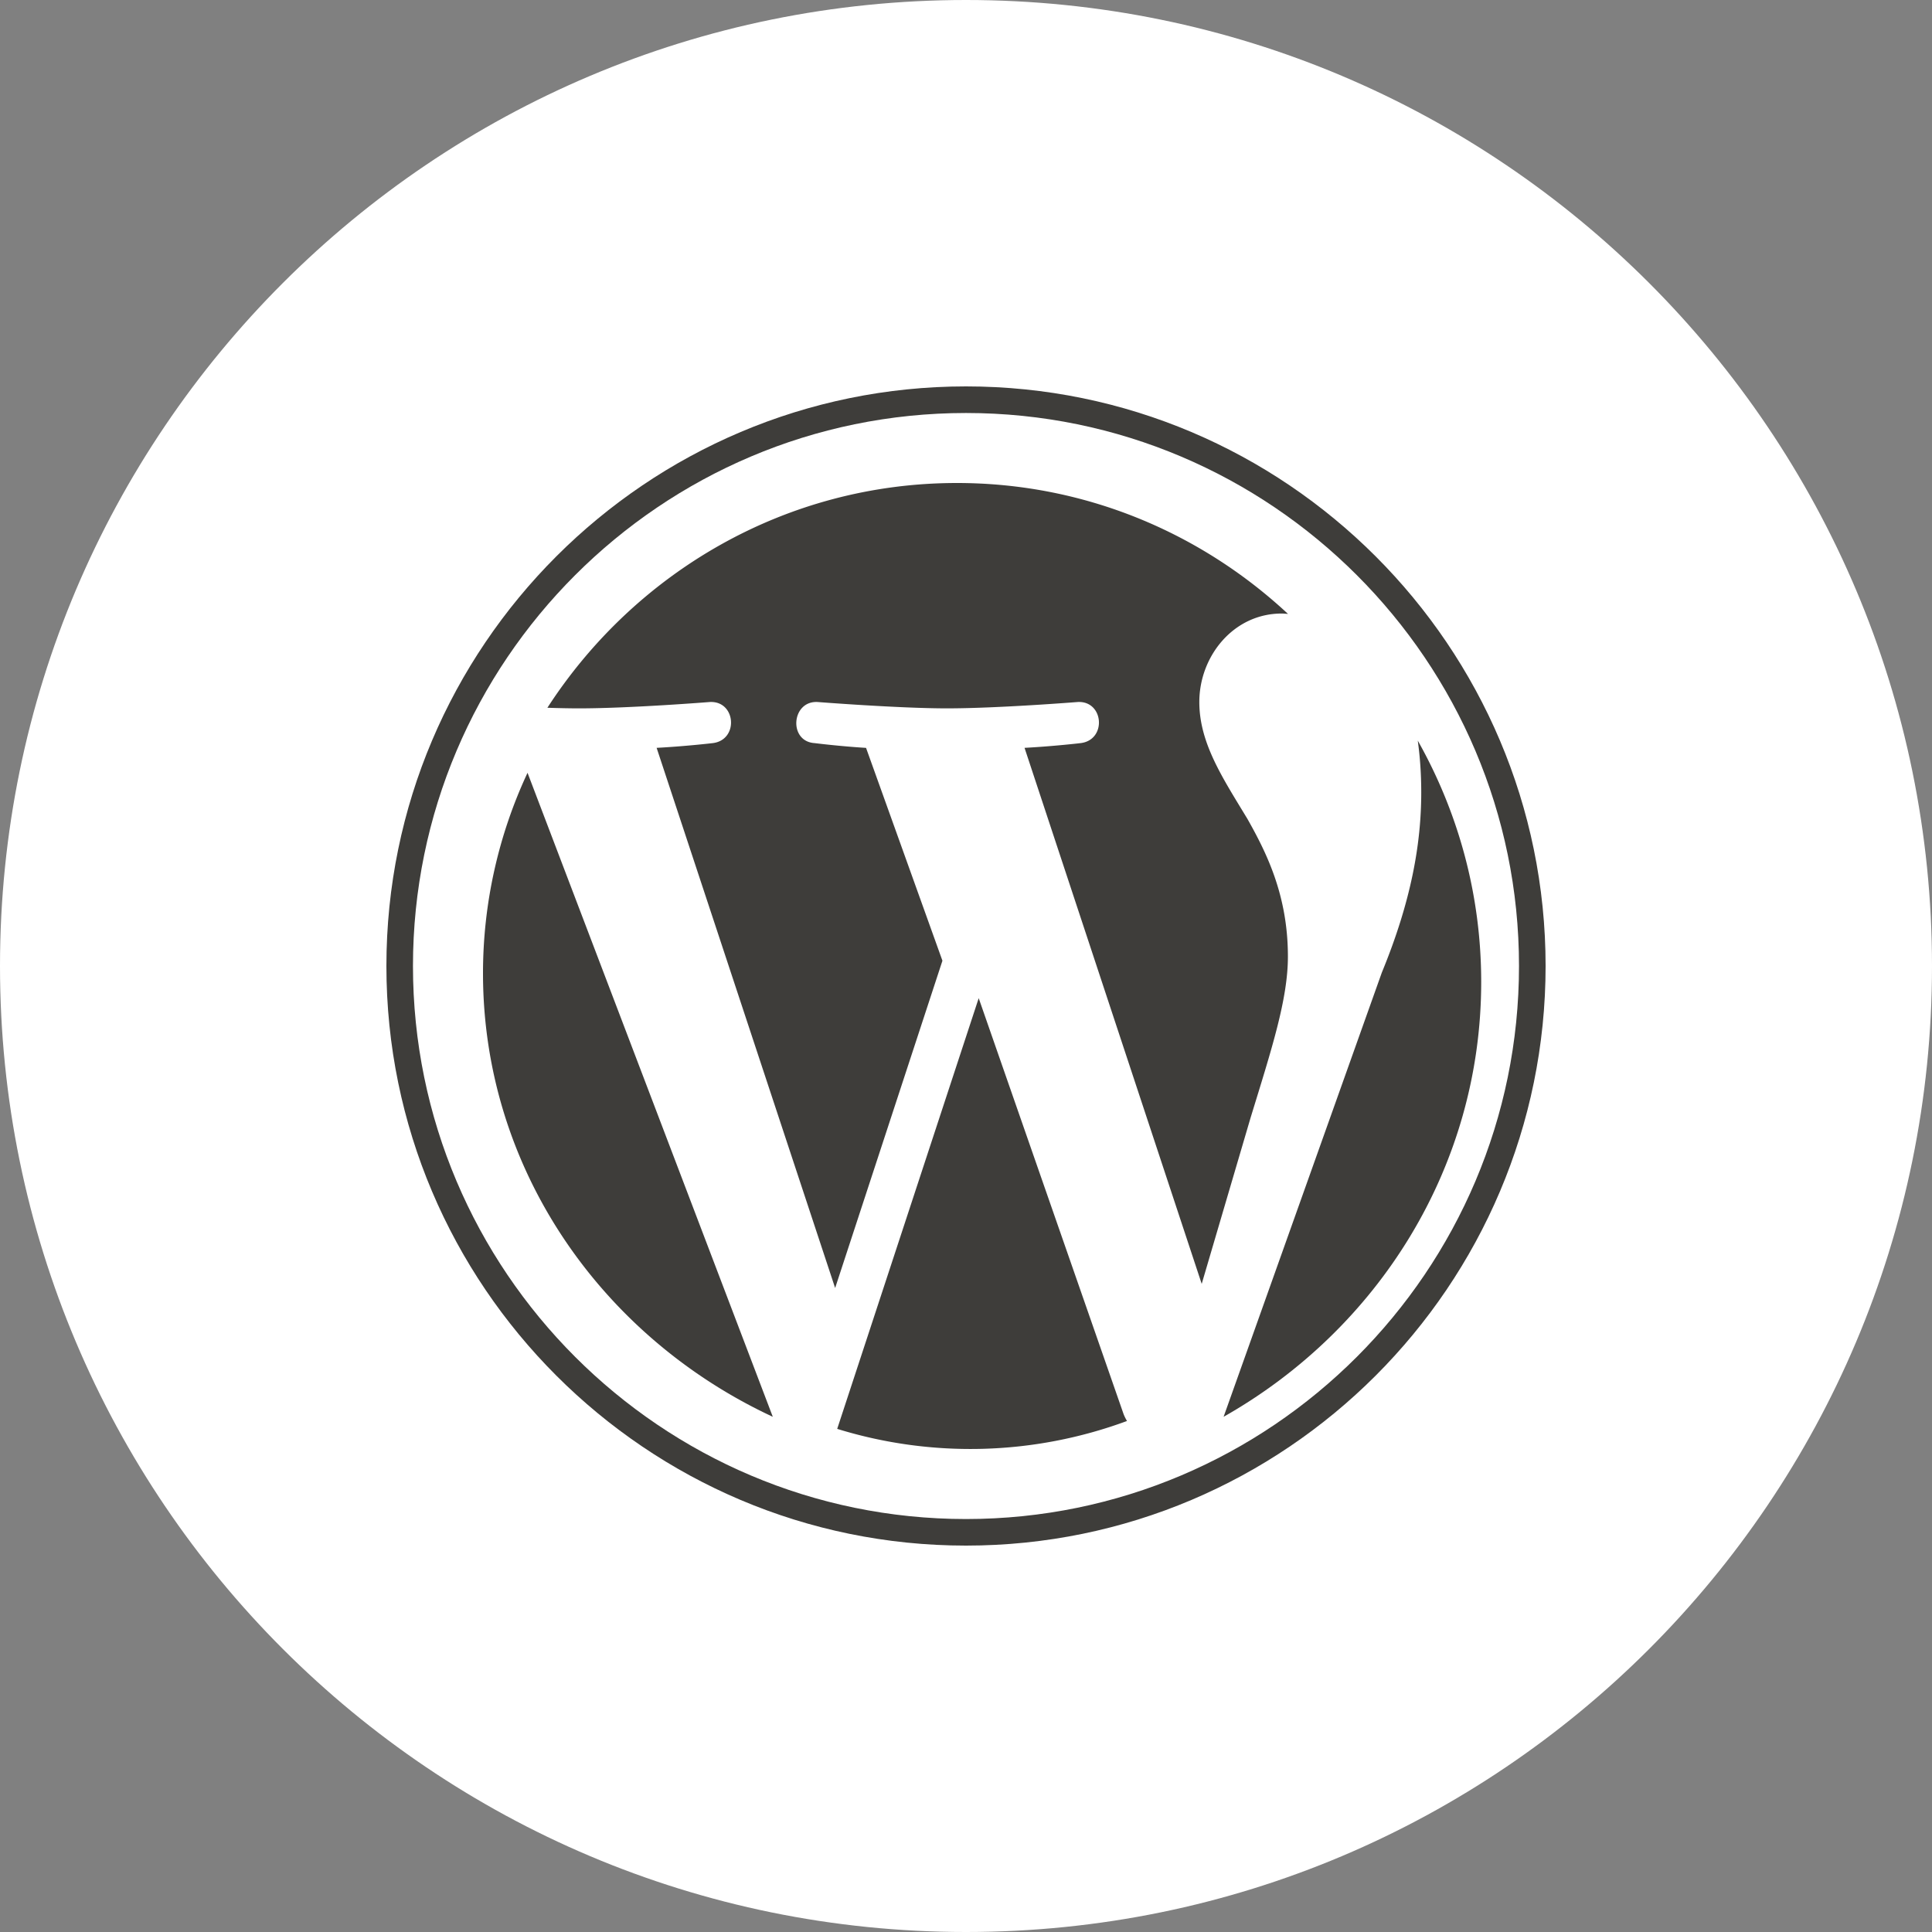
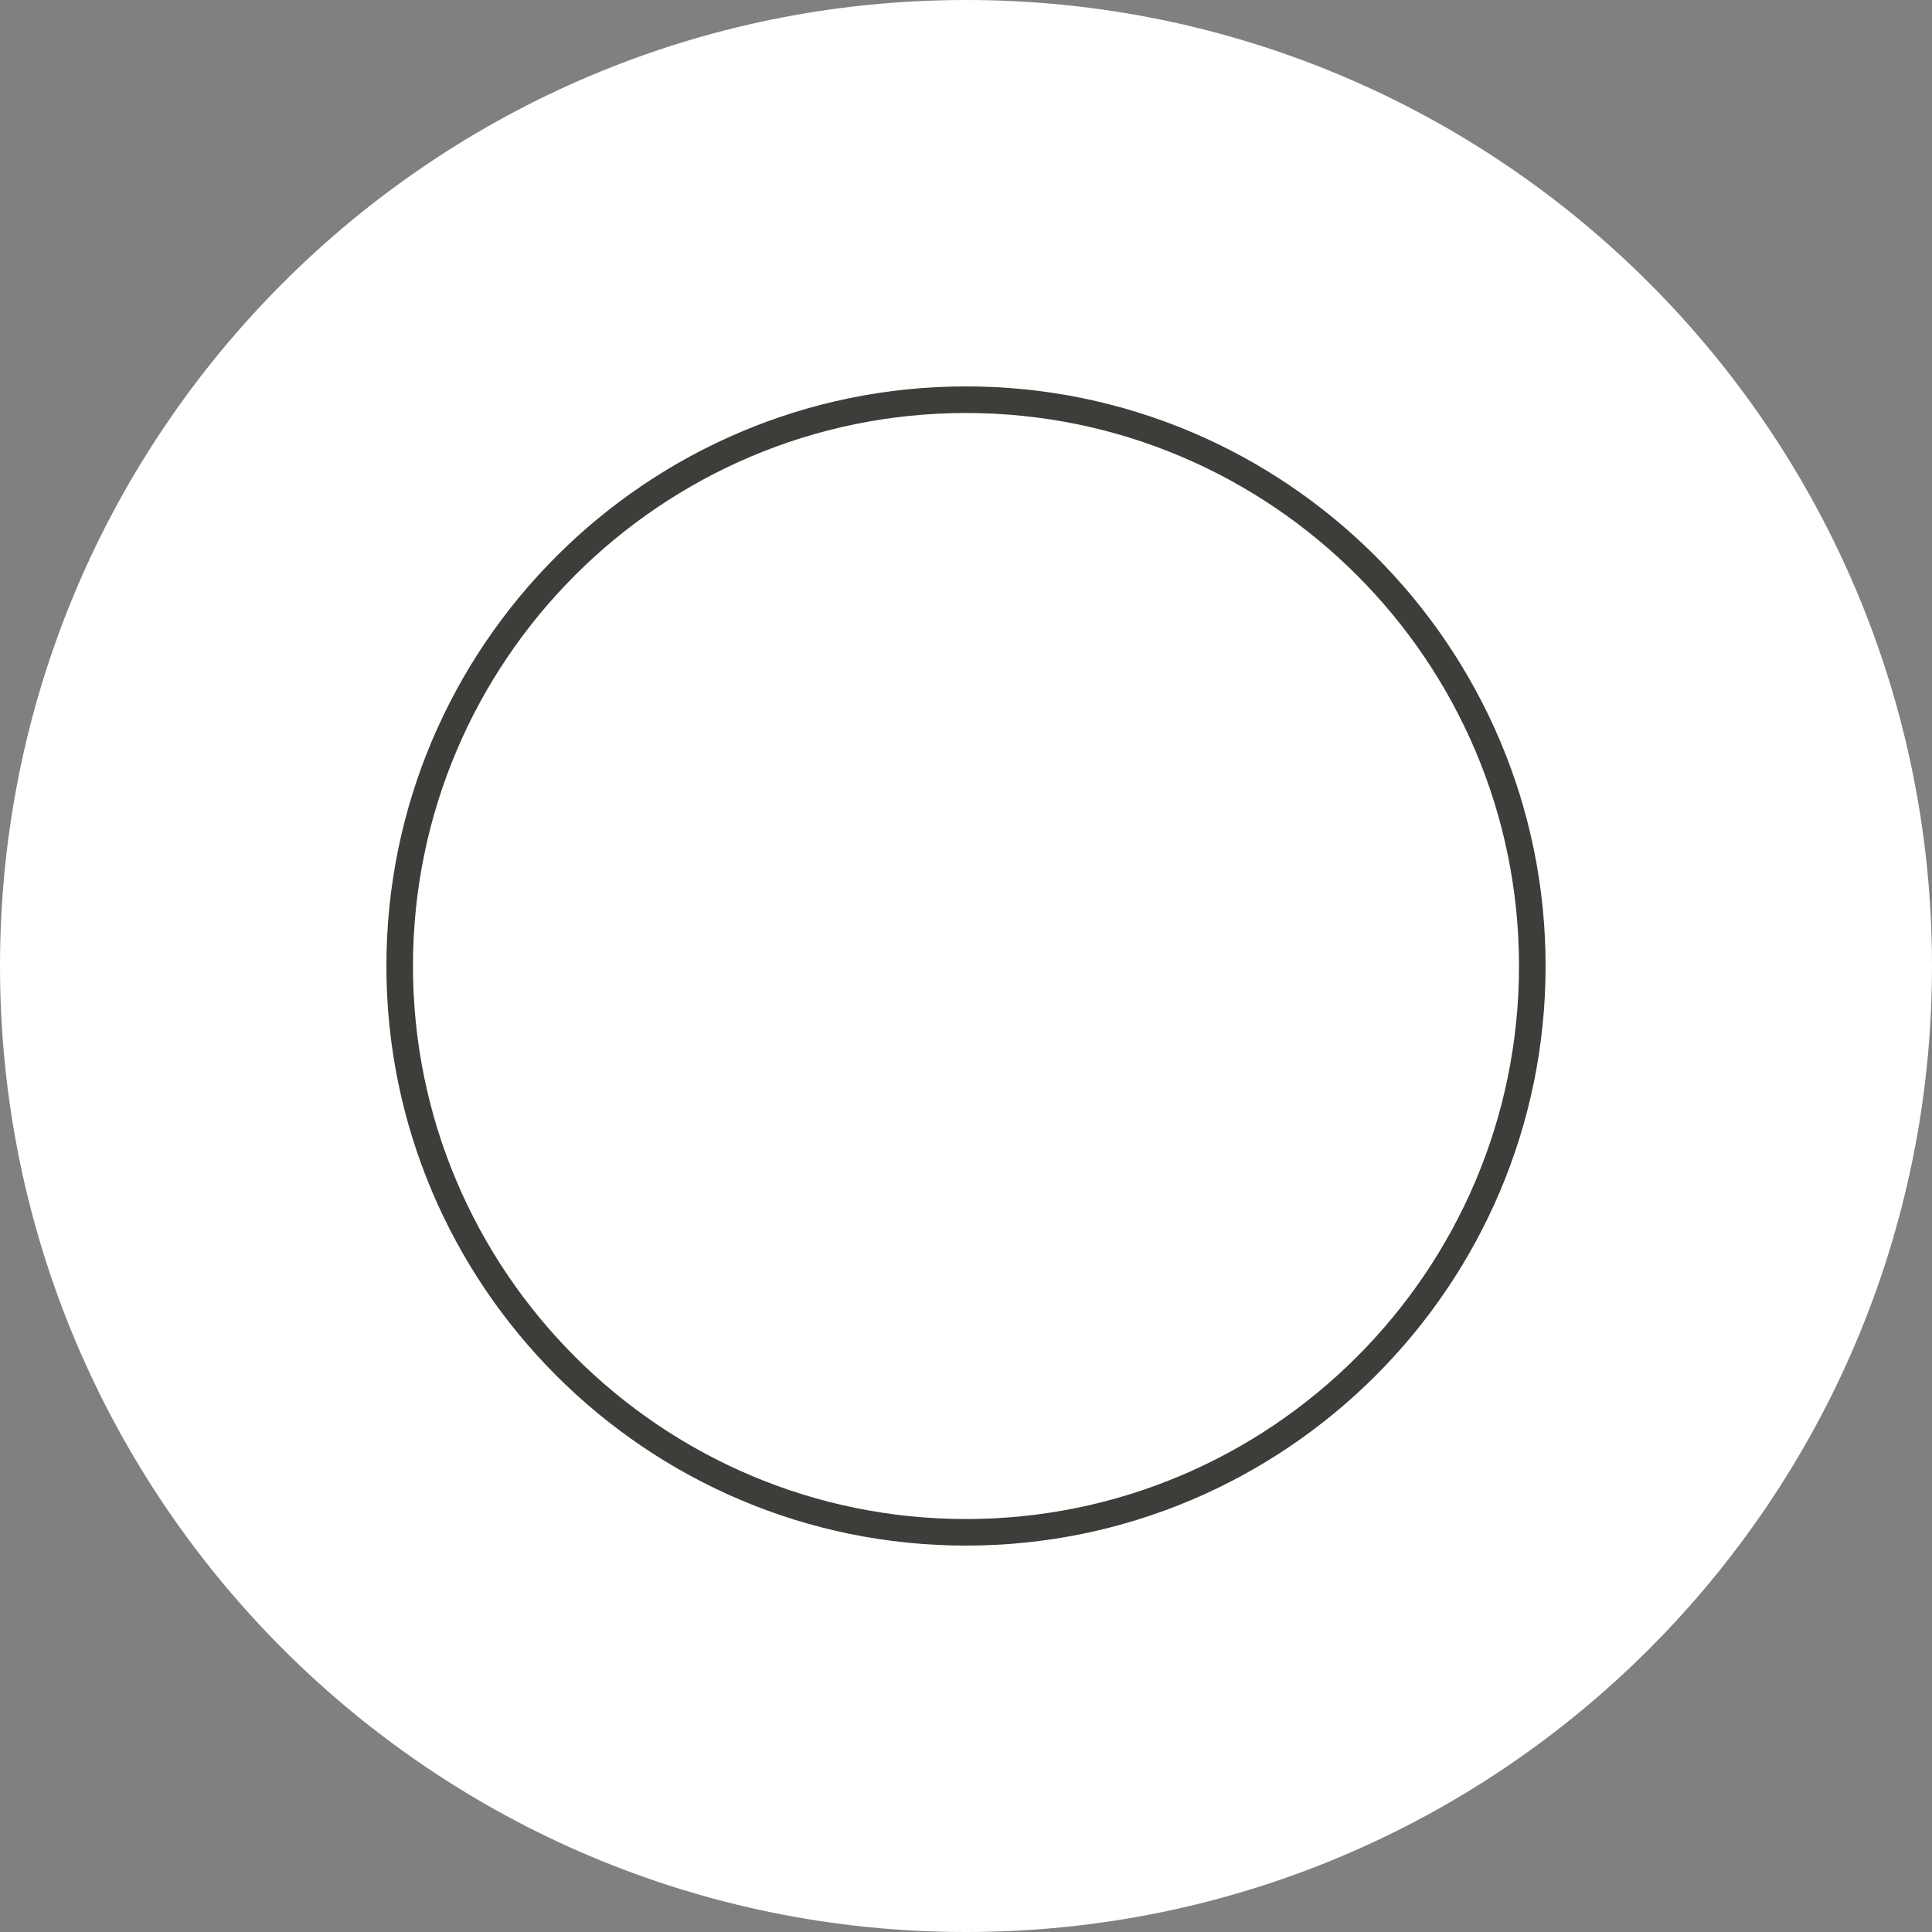
<svg xmlns="http://www.w3.org/2000/svg" width="60" height="60" fill="none">
  <rect width="100%" height="100%" fill="#808080" stroke="none" />
  <path d="M0 30C0 13.431 13.431 0 30 0c16.569 0 30 13.431 30 30 0 16.569-13.431 30-30 30C13.431 60 0 46.569 0 30Z" fill="#fff" />
-   <path d="M15 30.228C15 36.285 18.673 41.52 24 44l-7.617-20A14.708 14.708 0 0 0 15 30.228ZM39.997 29.705c0-1.915-.676-3.24-1.255-4.27-.772-1.277-1.496-2.357-1.496-3.633 0-1.423 1.061-2.748 2.557-2.748.067 0 .131.008.197.012C37.291 16.542 33.683 15 29.72 15c-5.32 0-9.998 2.776-12.72 6.98.358.012.694.019.98.019 1.592 0 4.057-.197 4.057-.197.82-.049.917 1.177.098 1.276 0 0-.826.098-1.743.147L25.936 40l3.332-10.164-2.372-6.61c-.82-.05-1.597-.148-1.597-.148-.82-.05-.724-1.325.097-1.276 0 0 2.514.197 4.01.197 1.591 0 4.057-.197 4.057-.197.82-.049.917 1.177.097 1.276 0 0-.826.098-1.742.147l5.502 16.647 1.518-5.16c.658-2.144 1.159-3.682 1.159-5.007Z" fill="#3E3D3A" />
-   <path d="M30.394 31 26 44.375a14.022 14.022 0 0 0 9-.245 1.46 1.46 0 0 1-.105-.211L30.395 31ZM44.03 23c.069.498.108 1.031.108 1.607 0 1.584-.306 3.367-1.224 5.596L38 44c4.783-2.708 8-7.74 8-13.505 0-2.716-.715-5.27-1.97-7.495Z" fill="#3E3D3A" />
  <path fill-rule="evenodd" clip-rule="evenodd" d="M12 30c0-9.926 8.075-18 18-18s18 8.074 18 18c0 9.925-8.075 18-18 18s-18-8.075-18-18Zm.825 0c0 9.47 7.705 17.175 17.175 17.175S47.174 39.47 47.174 30 39.47 12.826 30 12.826c-9.47 0-17.175 7.704-17.175 17.174Z" fill="#3E3D3A" />
</svg>